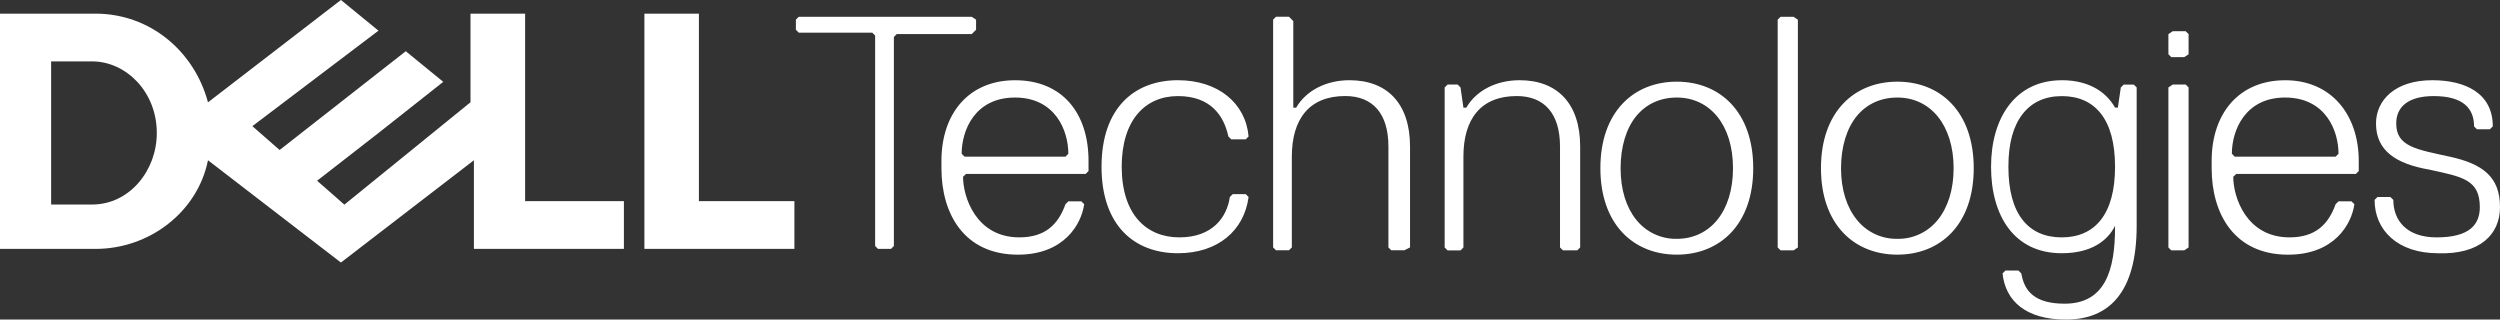
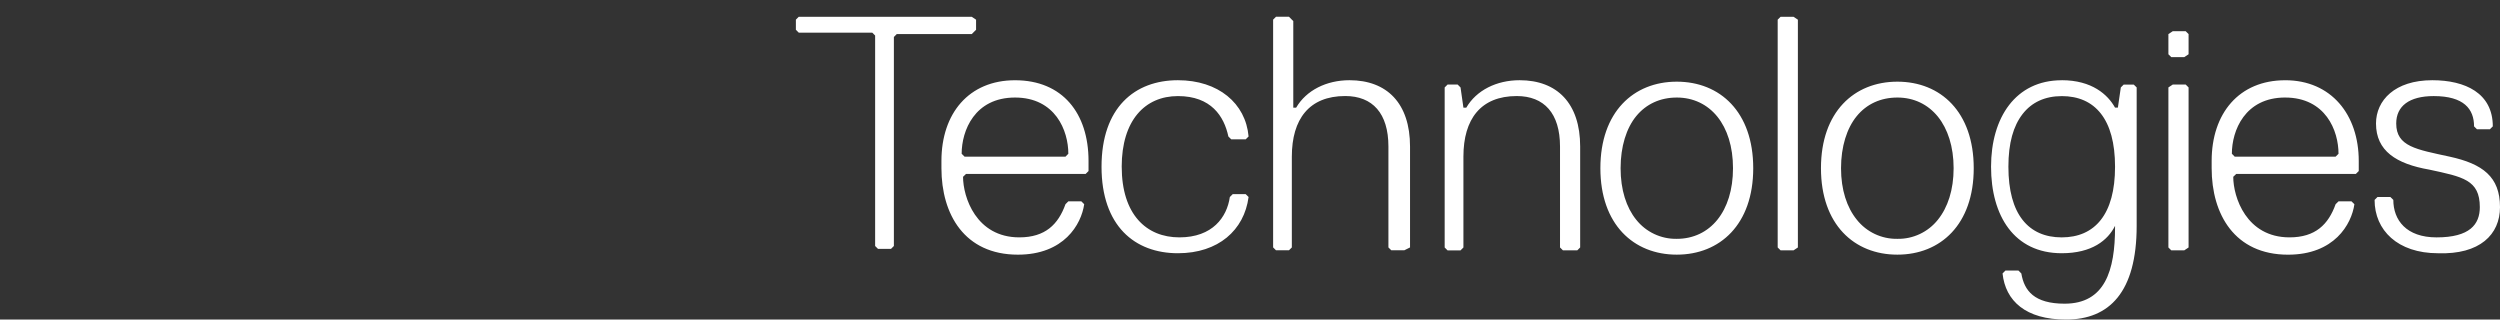
<svg xmlns="http://www.w3.org/2000/svg" id="Layer_2" viewBox="0 0 1500 191.73">
  <rect x="0" y="0" width="1500" height="191.73" fill="#333333" stroke="none" />
  <defs>
    <style>.cls-1{fill:#fff;stroke-width:0px;}</style>
  </defs>
  <g id="Layer_1-2">
    <path class="cls-1" d="M585.64,17.86v-6.05l-2.6-1.74h-103.79l-1.72,1.72v6.07l1.72,1.72h44.1l1.73,1.73v126.29l1.73,1.73h7.79l1.73-1.73V22.19l1.73-1.75h45l2.58-2.58ZM609.02,48.15c-27.69,0-44.16,19.88-44.16,48.41v4.36c0,27.69,13.85,51.88,45.87,51.88,27.69,0,38.06-18.17,39.79-30.28l-1.71-1.71h-7.81l-1.71,1.71c-4.33,12.11-12.14,19.9-27.71,19.9-25.96,0-33.75-24.24-33.75-36.34l1.77-1.71h71.77l1.75-1.74v-6.07c0-28.54-15.56-48.41-44.1-48.41M609.02,58.52c12.1,0,20.08,4.98,25.07,11.67,4.97,6.71,6.91,15.15,6.91,22.06l-1.71,1.75h-60.54l-1.76-1.75c0-6.91,1.94-15.35,6.92-22.06,4.96-6.69,12.98-11.67,25.1-11.67M673.02,100.04c0-27.7,13.84-42.39,33.75-42.39s27.67,12.1,30.25,24.23l1.73,1.73h8.67l1.73-1.73c-1.73-19.89-18.17-33.75-42.4-33.75-25.96,0-45.83,16.46-45.83,51.91s19.88,51.9,45.83,51.9c24.23,0,39.79-13.83,42.4-33.75l-1.73-1.7h-7.79l-1.73,1.72c-1.72,12.09-10.37,24.21-30.27,24.21s-34.6-13.84-34.6-42.38M846.02,148.48v-60.56c0-25.93-13.83-39.79-36.33-39.79-13.83,0-25.93,6.04-32,16.46h-1.72V12.65l-2.6-2.6h-7.77l-1.73,1.73v136.66l1.73,1.74h7.77l1.73-1.72v-54.5c0-22.5,10.4-36.34,32.02-36.34,16.43,0,25.93,10.38,25.93,30.28v60.56l1.73,1.72h7.79l3.46-1.72v.02ZM948.1,148.48v-60.56c0-25.93-13.83-39.79-36.33-39.79-13.84,0-25.96,6.04-31.99,16.46h-1.73l-1.73-12.12-1.72-1.73h-6.07l-1.73,1.73v96.02l1.73,1.73h7.79l1.73-1.73v-54.52c0-22.5,10.38-36.34,32-36.34,16.44,0,25.96,10.38,25.96,30.28v60.56l1.73,1.72h8.65l1.72-1.72v.02ZM1006.06,49c-25.93,0-45.83,18.18-45.83,51.91s19.9,51.88,45.83,51.88,45.88-18.13,45.88-51.88-19.92-51.91-45.88-51.91M1006.06,58.52c9.96,0,18.4,4.13,24.34,11.46,5.95,7.38,9.4,17.96,9.4,30.94s-3.44,23.56-9.37,30.92c-5.96,7.36-14.4,11.46-24.36,11.46-9.45.17-18.44-4.06-24.33-11.46-5.94-7.33-9.38-17.94-9.38-30.92s3.44-24,9.38-31.25c5.96-7.25,14.37-11.15,24.33-11.15M1078.73,148.48V11.81l-2.6-1.74h-7.77l-1.75,1.72v136.69l1.75,1.73h7.77l2.6-1.73ZM1138.43,49c-25.96,0-45.85,18.18-45.85,51.91s19.89,51.88,45.83,51.88,45.83-18.13,45.83-51.88-19.87-51.91-45.83-51.91h.02ZM1138.43,58.52c9.94,0,18.33,4.13,24.3,11.46,5.93,7.38,9.44,17.96,9.44,30.94s-3.5,23.56-9.44,30.92c-5.88,7.39-14.85,11.63-24.3,11.46-9.45.17-18.44-4.06-24.33-11.46-5.98-7.36-9.48-17.94-9.48-30.92s3.48-24,9.43-31.25c5.94-7.25,14.38-11.15,24.34-11.15h.04ZM1237.02,48.15c-27.69,0-42.39,22.45-42.39,51.88s13.85,51.91,42.39,51.91c18.16,0,27.71-7.79,32.01-16.44v.85c0,25.96-6.04,45.86-30.27,45.86-18.17,0-24.23-7.75-25.96-18.13l-1.75-1.77h-7.77l-1.75,1.76c1.73,16.46,13.87,27.67,38.08,27.67,25.96,0,42.39-16.44,42.39-56.23V52.46l-1.75-1.71h-6.04l-1.72,1.71-1.76,12.12h-1.71c-4.31-7.79-13.85-16.46-32.01-16.46v.02ZM1237.02,57.66c9.96,0,17.95,3.42,23.48,10.47,5.52,7.01,8.53,17.62,8.53,31.9s-3.01,24.87-8.53,31.89c-5.53,7.05-13.55,10.51-23.48,10.51s-17.96-3.46-23.48-10.51c-5.52-7.02-8.5-17.62-8.5-31.89s2.98-24.44,8.5-31.59c5.52-7.13,13.54-10.77,23.48-10.77M1313.15,32.56v-12.1l-1.73-1.73h-7.77l-2.61,1.73v12.1l1.73,1.73h7.79l2.59-1.73ZM1313.15,148.48V52.46l-1.73-1.73h-7.77l-2.61,1.73v96.02l1.73,1.73h7.79l2.59-1.73ZM1371.1,48.15c-27.69,0-44.11,19.88-44.11,48.41v4.37c0,27.67,13.83,51.88,45.84,51.88,27.71,0,38.08-18.18,39.81-30.29l-1.75-1.71h-7.77l-1.75,1.71c-4.33,12.11-12.08,19.9-27.67,19.9-25.96,0-33.75-24.24-33.75-36.34l1.78-1.71h71.77l1.75-1.74v-6.05c0-27.71-16.46-48.44-44.14-48.44M1371.1,58.52c12.1,0,20.12,4.98,25.1,11.67,4.98,6.71,6.91,15.15,6.91,22.08l-1.75,1.72h-60.54l-1.7-1.75c0-6.91,1.94-15.35,6.92-22.06,4.98-6.69,12.95-11.67,25.06-11.67M1500,124.25c0-18.17-10.38-25.94-30.27-30.27-19.9-4.34-32-6.04-32-19.9,0-10.38,7.77-16.43,22.49-16.43,18.15,0,24.21,7.79,24.21,18.17l1.73,1.72h7.79l1.73-1.72c0-19.9-16.46-27.69-36.33-27.69-22.5,0-33.75,12.13-33.75,25.96,0,16.44,12.12,24.23,32.01,27.69,19.9,4.31,30.28,6.04,30.28,22.5,0,10.37-6.04,18.15-25.96,18.15-18.17,0-25.94-10.38-25.94-22.5l-1.75-1.71h-7.77l-1.72,1.73c0,18.17,13.83,32,38.06,32,25.09.87,37.19-11.25,37.19-27.69" />
-     <path class="cls-1" d="M476.64,120.71v28.62h-90V8.19h32.71v112.5h57.29v.02ZM204.54,0l-79.75,61.4C116.6,30.71,90,8.19,57.29,8.19H0v141.15h57.29c32.71,0,61.36-22.5,67.5-53.19l79.75,61.37,79.8-61.37v53.19h90v-28.64h-59.27V8.19h-32.77v53.17l-75.68,61.42-16.36-14.34,36.83-28.65,38.87-30.69-22.5-18.37-75.69,59.27-16.36-14.31,75.66-57.29L204.58,0h-.04ZM30.67,36.83h24.54c5.1,0,10.12,1.15,14.73,3.25,4.6,2.1,8.83,5.21,12.42,9.01,3.58,3.86,6.5,8.43,8.54,13.62,2.04,5.16,3.18,10.95,3.18,17.07,0,5.63-1.01,11.11-2.88,16.19-1.9,5.08-4.64,9.75-8.12,13.73-3.44,3.95-7.57,7.2-12.28,9.48-4.68,2.27-9.96,3.54-15.58,3.54h-24.54V36.83Z" />
  </g>
</svg>